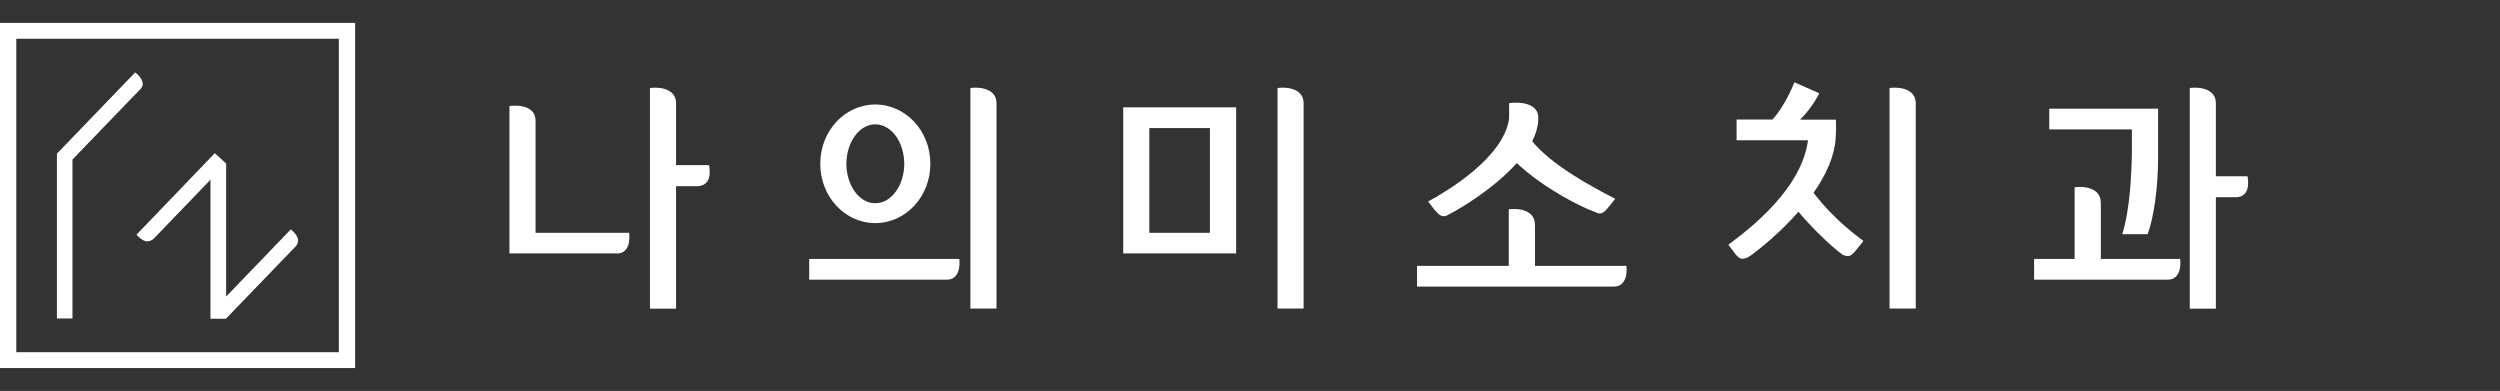
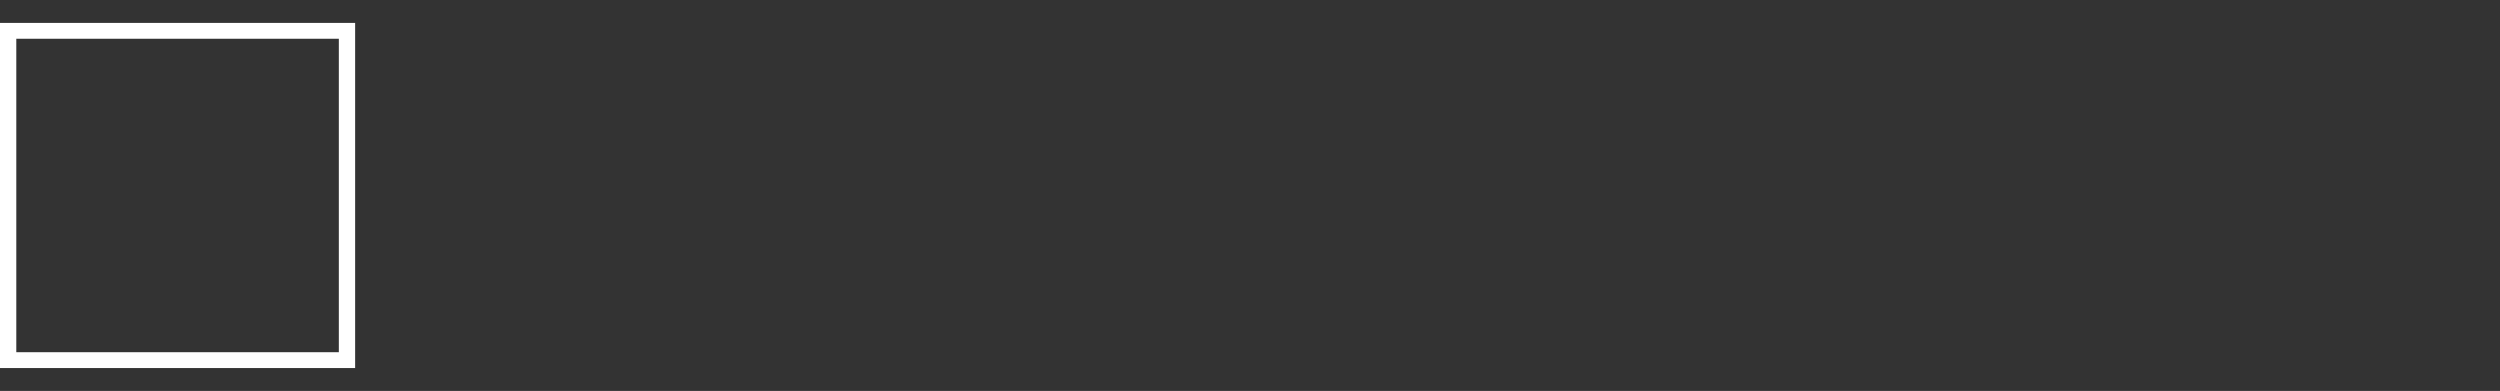
<svg xmlns="http://www.w3.org/2000/svg" width="243" height="38" viewBox="0 0 243 38" fill="none">
  <rect x="0" y="0" width="243" height="38" fill="#333333" stroke="none" />
  <path d="M1.584 3.766H32.935V34.235H1.584V3.766ZM0 35.774H34.519V2.227H0V35.774Z" fill="white" />
-   <path d="M13.858 8.057C13.786 7.486 13.138 7.042 13.138 7.042L5.531 14.937V30.958H7.043V15.508L12.37 9.981L13.594 8.722C13.594 8.722 13.942 8.407 13.87 8.045" fill="white" />
-   <path d="M28.28 22.282L21.981 28.824V15.893L20.877 14.89L13.27 22.807C13.27 22.807 13.81 23.46 14.314 23.46C14.722 23.448 14.962 23.18 14.962 23.18L20.457 17.467V30.981H21.957L28.76 23.927C28.76 23.927 29.024 23.635 28.976 23.285C28.868 22.737 28.268 22.306 28.268 22.306" fill="white" />
-   <path d="M204.203 19.683V25.171H211.911C212.019 26.082 211.779 27.184 210.702 27.184H197.715V25.171H201.653V18.197C202.718 18.065 204.191 18.329 204.191 19.671M209.768 10.564V15.285C209.768 18.389 209.314 21.265 208.751 22.762H206.285C207.063 20.27 207.171 16.783 207.219 15.07V12.577H199.187V10.564H209.756H209.768ZM217.393 19.168H215.382V30H212.845V8.551C213.922 8.419 215.382 8.683 215.382 10.025V17.131H218.458C218.59 17.886 218.506 18.449 218.219 18.796C217.92 19.144 217.501 19.168 217.393 19.168ZM186.212 10.025V29.988H183.663V8.551C184.728 8.419 186.212 8.683 186.212 10.025ZM174.997 11.631H178.444C178.444 11.631 178.492 12.302 178.444 13.105C178.396 15.082 177.486 17.023 176.277 18.736C178.312 21.421 180.694 23.074 181.125 23.422L180.479 24.224C180.323 24.416 180 24.872 179.653 24.895C179.497 24.895 179.306 24.835 179.15 24.788L178.851 24.572C177.857 23.793 176.337 22.379 174.805 20.582C173.01 22.643 171.059 24.177 170.281 24.764L169.874 25.027C169.718 25.087 169.503 25.159 169.335 25.159C168.988 25.135 168.665 24.704 168.533 24.488L167.994 23.793C168.665 23.23 174.985 19 175.727 13.716V13.632H168.796V11.619H172.28C172.842 11.008 173.644 9.881 174.422 8L176.828 9.066C176.565 9.654 175.811 10.804 174.985 11.607M149.202 21.828V25.842H158.084C158.191 26.753 157.952 27.855 156.875 27.855H137.735V25.842H146.653V20.342C147.718 20.21 149.19 20.474 149.19 21.816M149.513 11.451V11.774C149.465 12.445 149.25 13.093 148.927 13.728C150.854 16.064 154.624 18.101 157.006 19.323C156.144 20.39 155.905 20.75 155.486 20.75C155.331 20.75 155.271 20.689 154.732 20.486C153.739 20.114 150.1 18.365 147.431 15.849C145.24 18.317 141.937 20.27 141.003 20.75C140.548 20.989 140.572 21.013 140.333 21.013C139.902 21.013 139.686 20.642 139.399 20.342L138.812 19.587C140.416 18.724 146.174 15.381 146.688 11.499V10.025C147.79 9.869 149.525 10.049 149.525 11.439M126.711 10.025V29.988H124.174V8.551C125.251 8.419 126.711 8.683 126.711 10.025ZM117.602 12.445H111.713V22.631H117.602V12.445ZM109.176 10.432H120.152V24.632H109.176V10.432ZM82.268 15.921C82.268 17.957 83.477 19.755 85.081 19.755C86.685 19.755 87.894 17.957 87.894 15.921C87.894 13.883 86.685 12.086 85.081 12.086C83.477 12.086 82.268 13.883 82.268 15.921ZM79.73 15.921C79.73 12.709 82.136 10.157 85.081 10.157C88.025 10.157 90.431 12.709 90.431 15.921C90.431 19.132 88.025 21.684 85.081 21.684C82.136 21.684 79.73 19.132 79.73 15.921ZM78.653 25.171H93.244C93.352 26.082 93.112 27.184 92.035 27.184H78.653V25.171ZM96.859 10.025V29.988H94.321V8.551C95.387 8.419 96.859 8.683 96.859 10.025ZM59.957 24.632H49.519V10.301C50.728 10.169 52.057 10.432 52.057 11.751V22.631H61.154C61.261 23.565 61.046 24.644 59.945 24.644M67.856 18.101H65.714V30H63.176V8.551C64.242 8.419 65.714 8.683 65.714 10.025V16.052H68.922C69.053 16.807 68.982 17.37 68.682 17.718C68.383 18.065 67.964 18.089 67.856 18.089" fill="white" />
</svg>